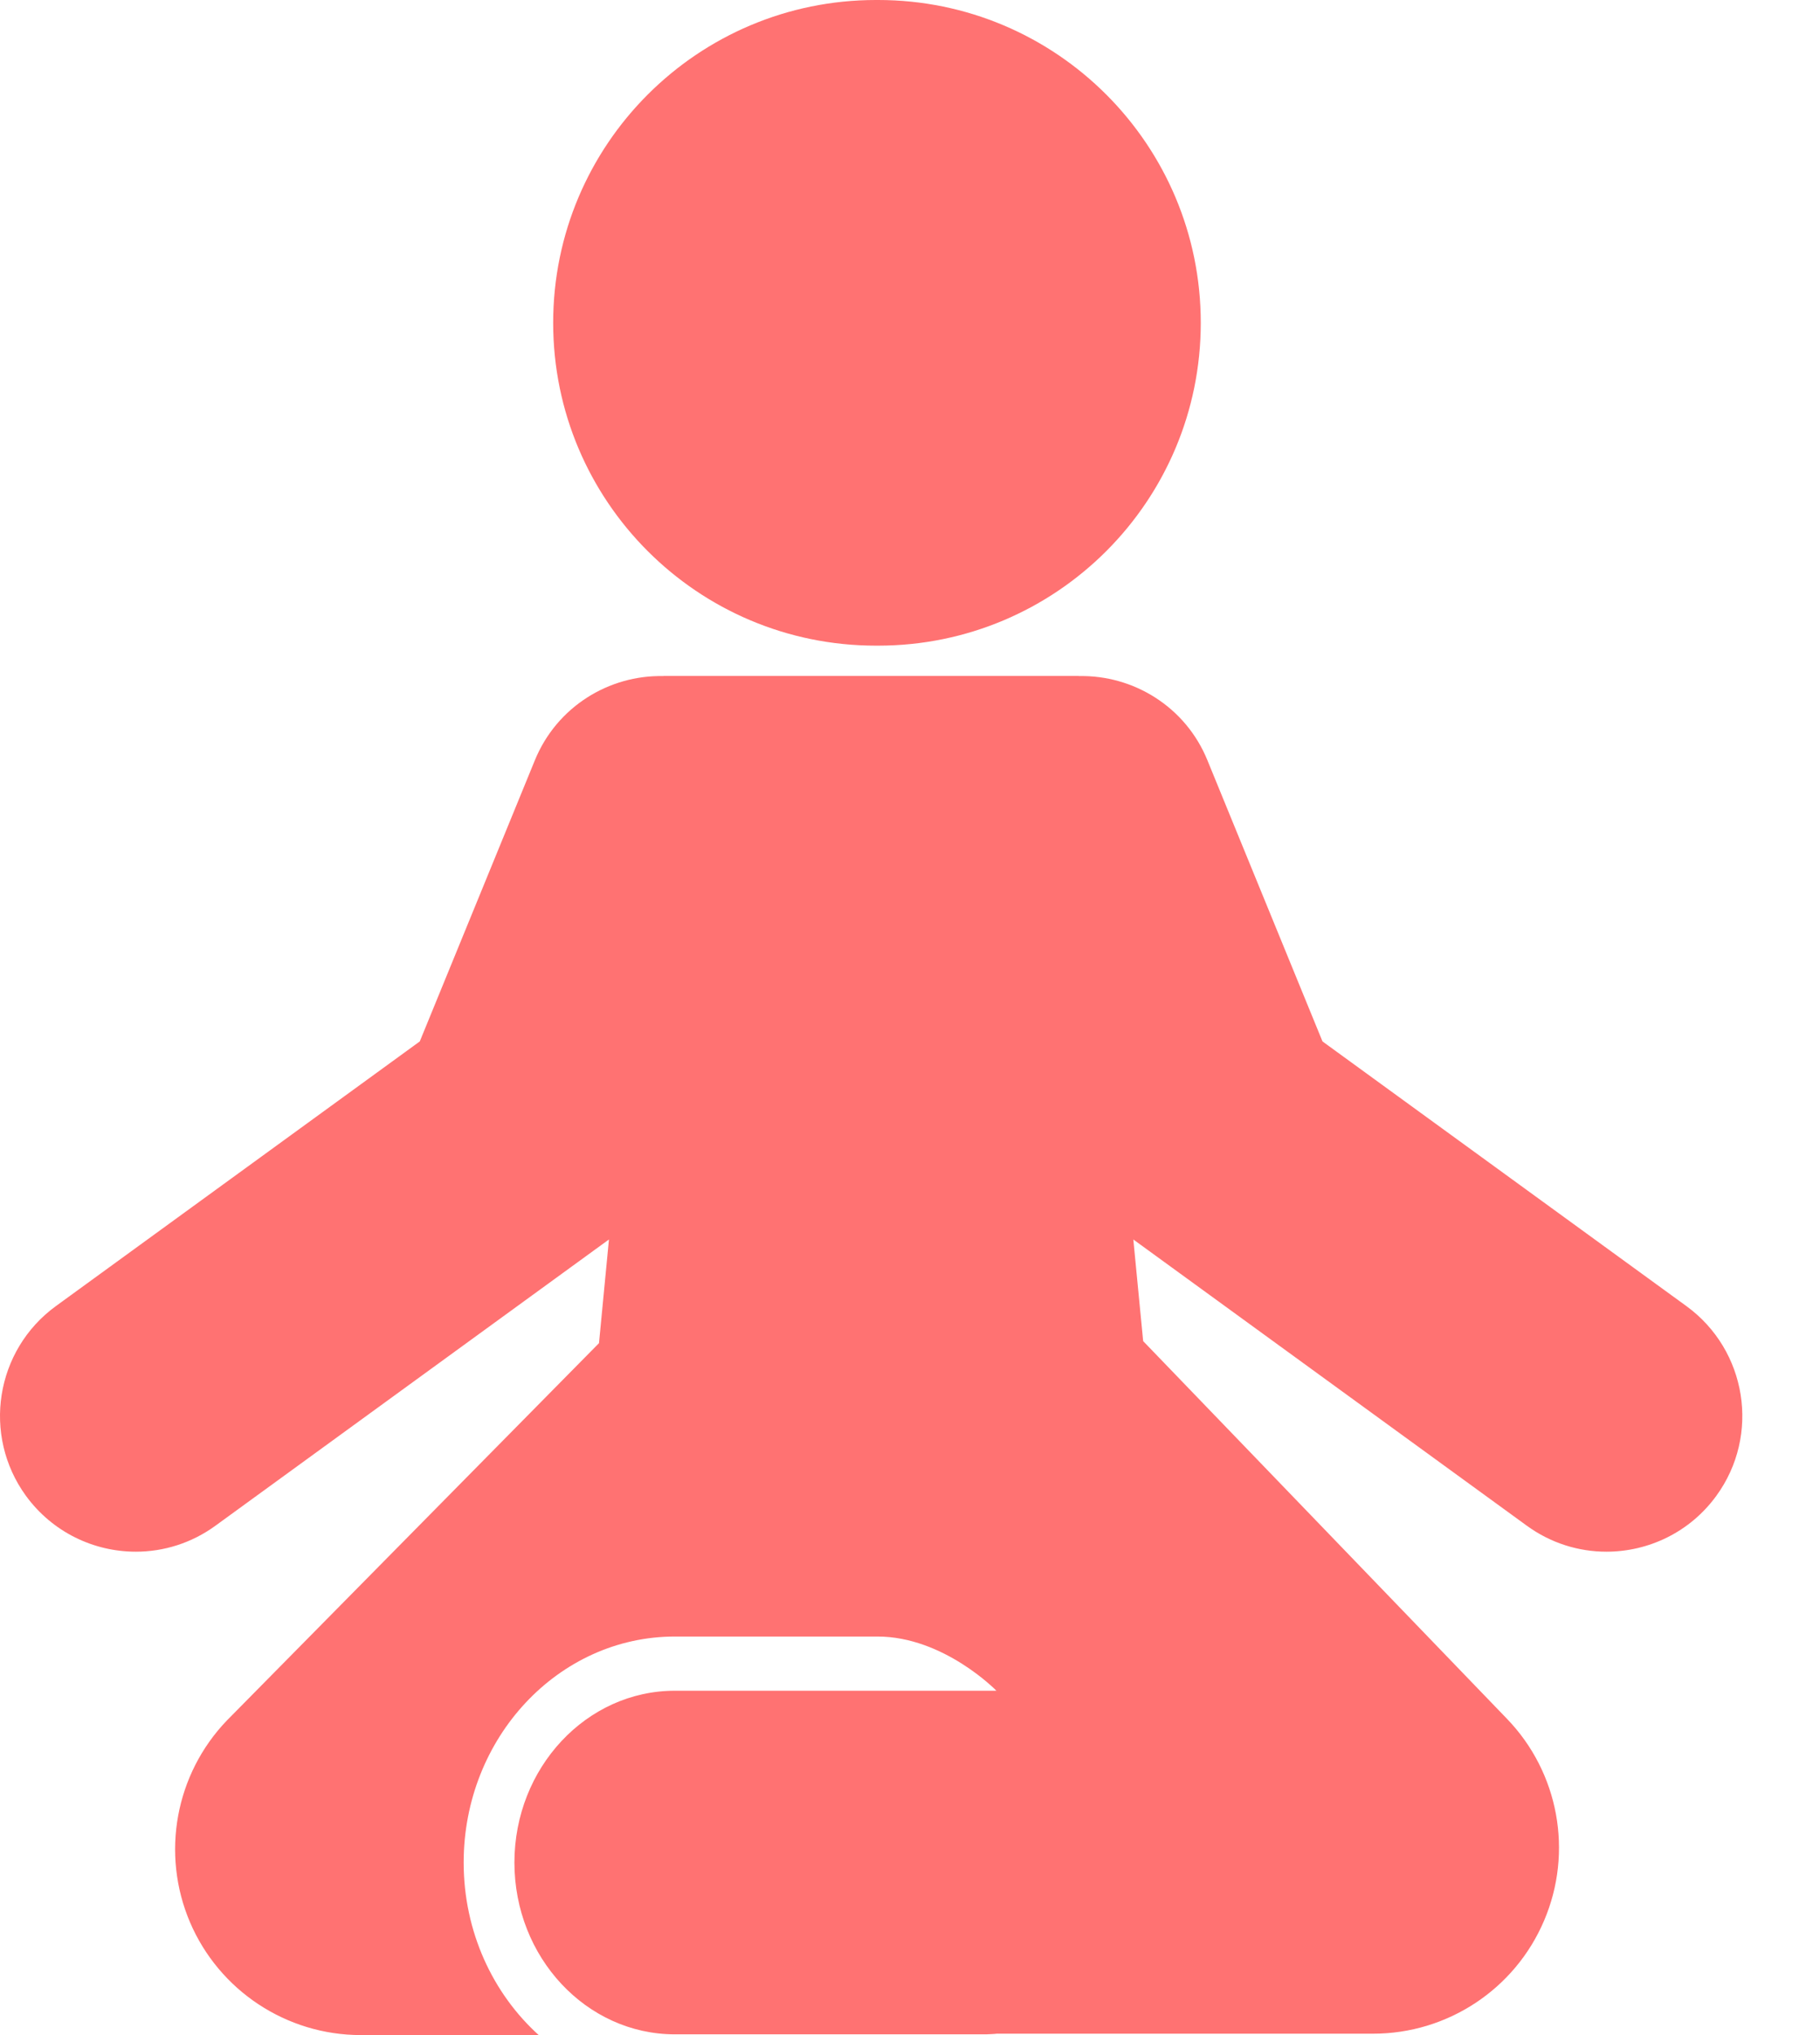
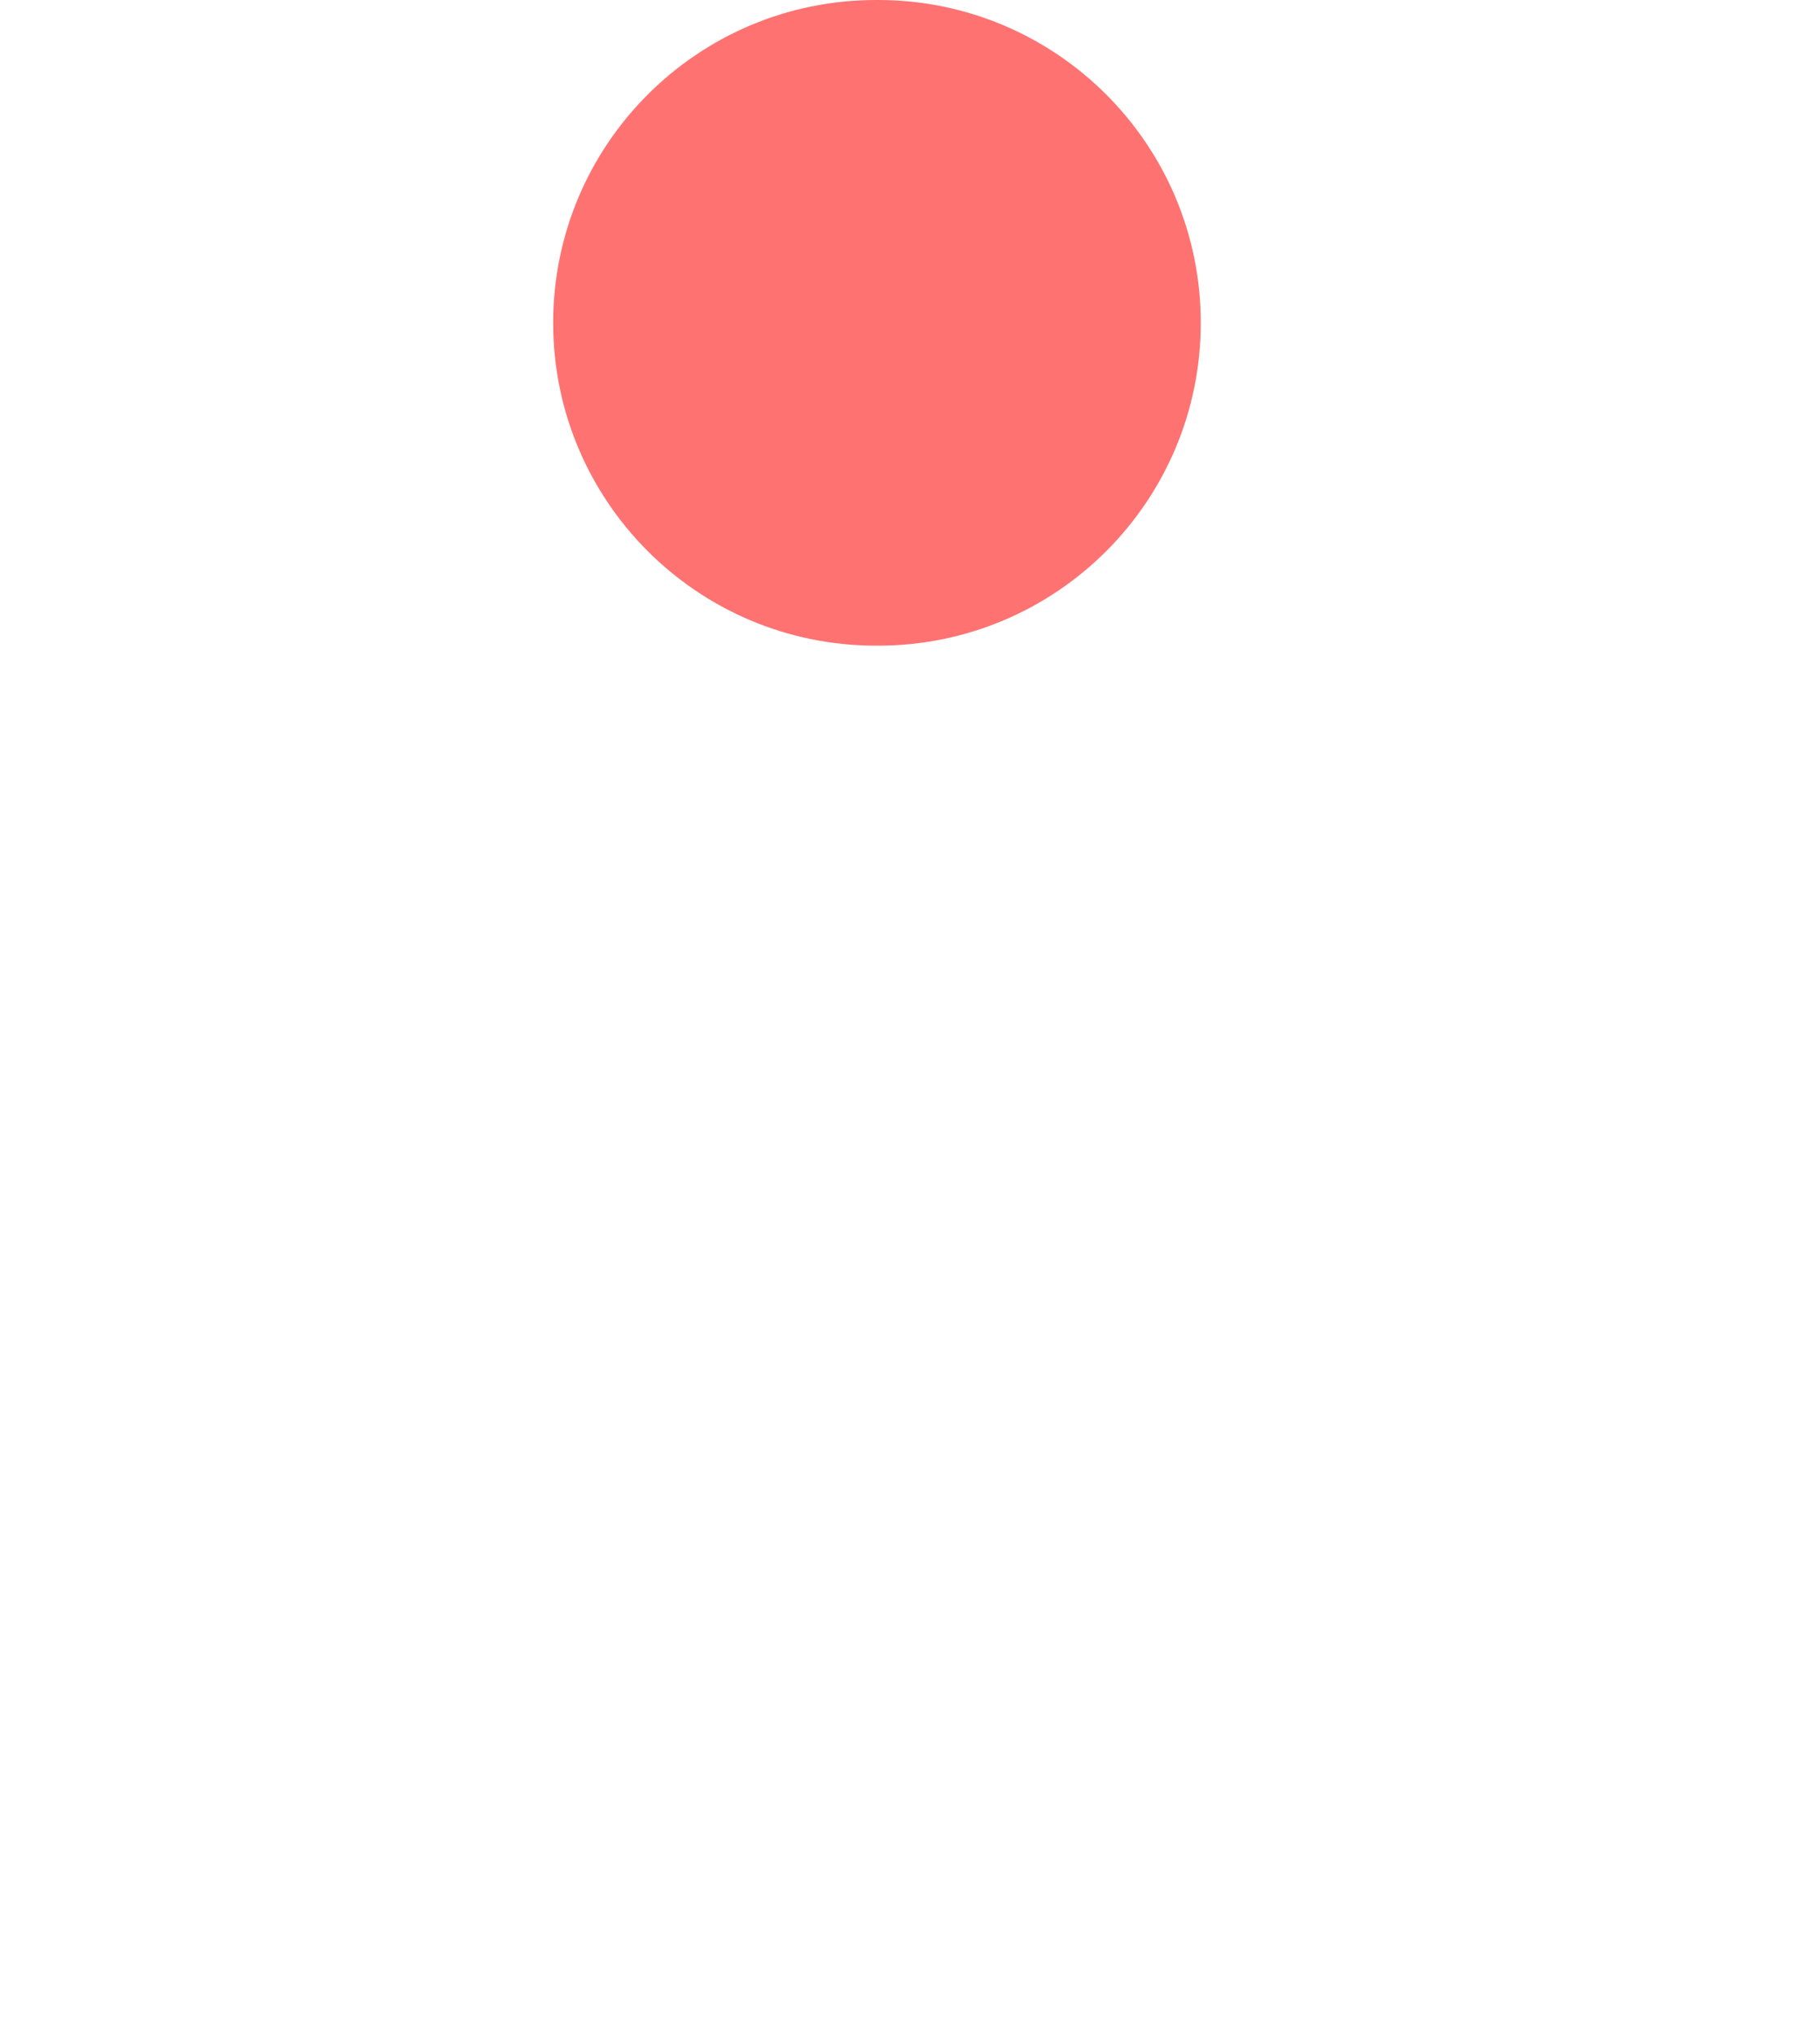
<svg xmlns="http://www.w3.org/2000/svg" width="17" height="19" viewBox="0 0 17 19" fill="none">
  <path d="M8.182 6.028C8.185 6.028 8.188 6.028 8.192 6.028C8.195 6.028 8.198 6.028 8.202 6.028C9.867 6.028 11.216 4.679 11.216 3.014C11.216 1.35 9.867 0 8.202 0C8.198 0 8.195 0 8.192 0C8.188 0 8.185 0 8.182 0C6.517 0 5.167 1.35 5.167 3.014C5.167 4.679 6.517 6.028 8.182 6.028Z" fill="#FF7272" />
-   <path d="M15.752 12.194L12.353 9.723L11.278 7.098C11.074 6.598 10.586 6.301 10.077 6.312L10.077 6.311H8.137H6.197L6.197 6.312C5.688 6.301 5.201 6.598 4.996 7.098L3.921 9.723L0.522 12.194C-0.044 12.606 -0.169 13.399 0.242 13.965C0.491 14.306 0.877 14.487 1.269 14.487C1.527 14.487 1.788 14.408 2.013 14.244L5.688 11.572L5.595 12.54L2.12 16.062C1.638 16.563 1.502 17.305 1.774 17.945C2.047 18.585 2.676 19 3.371 19H5.032C4.604 18.613 4.331 18.035 4.331 17.389C4.331 16.225 5.216 15.279 6.304 15.279C6.304 15.279 7.576 15.279 8.196 15.279C8.815 15.279 9.307 15.785 9.307 15.785H6.304C5.477 15.785 4.805 16.505 4.805 17.389C4.805 18.274 5.477 18.993 6.304 18.993H9.212C9.245 18.991 9.278 18.991 9.31 18.987H12.826C13.522 18.987 14.151 18.571 14.423 17.931C14.696 17.291 14.56 16.55 14.078 16.049L10.679 12.522H10.678L10.586 11.572L14.261 14.244C14.486 14.408 14.747 14.487 15.005 14.487C15.397 14.487 15.784 14.306 16.032 13.965C16.444 13.399 16.318 12.606 15.752 12.194Z" fill="#FF7272" />
</svg>